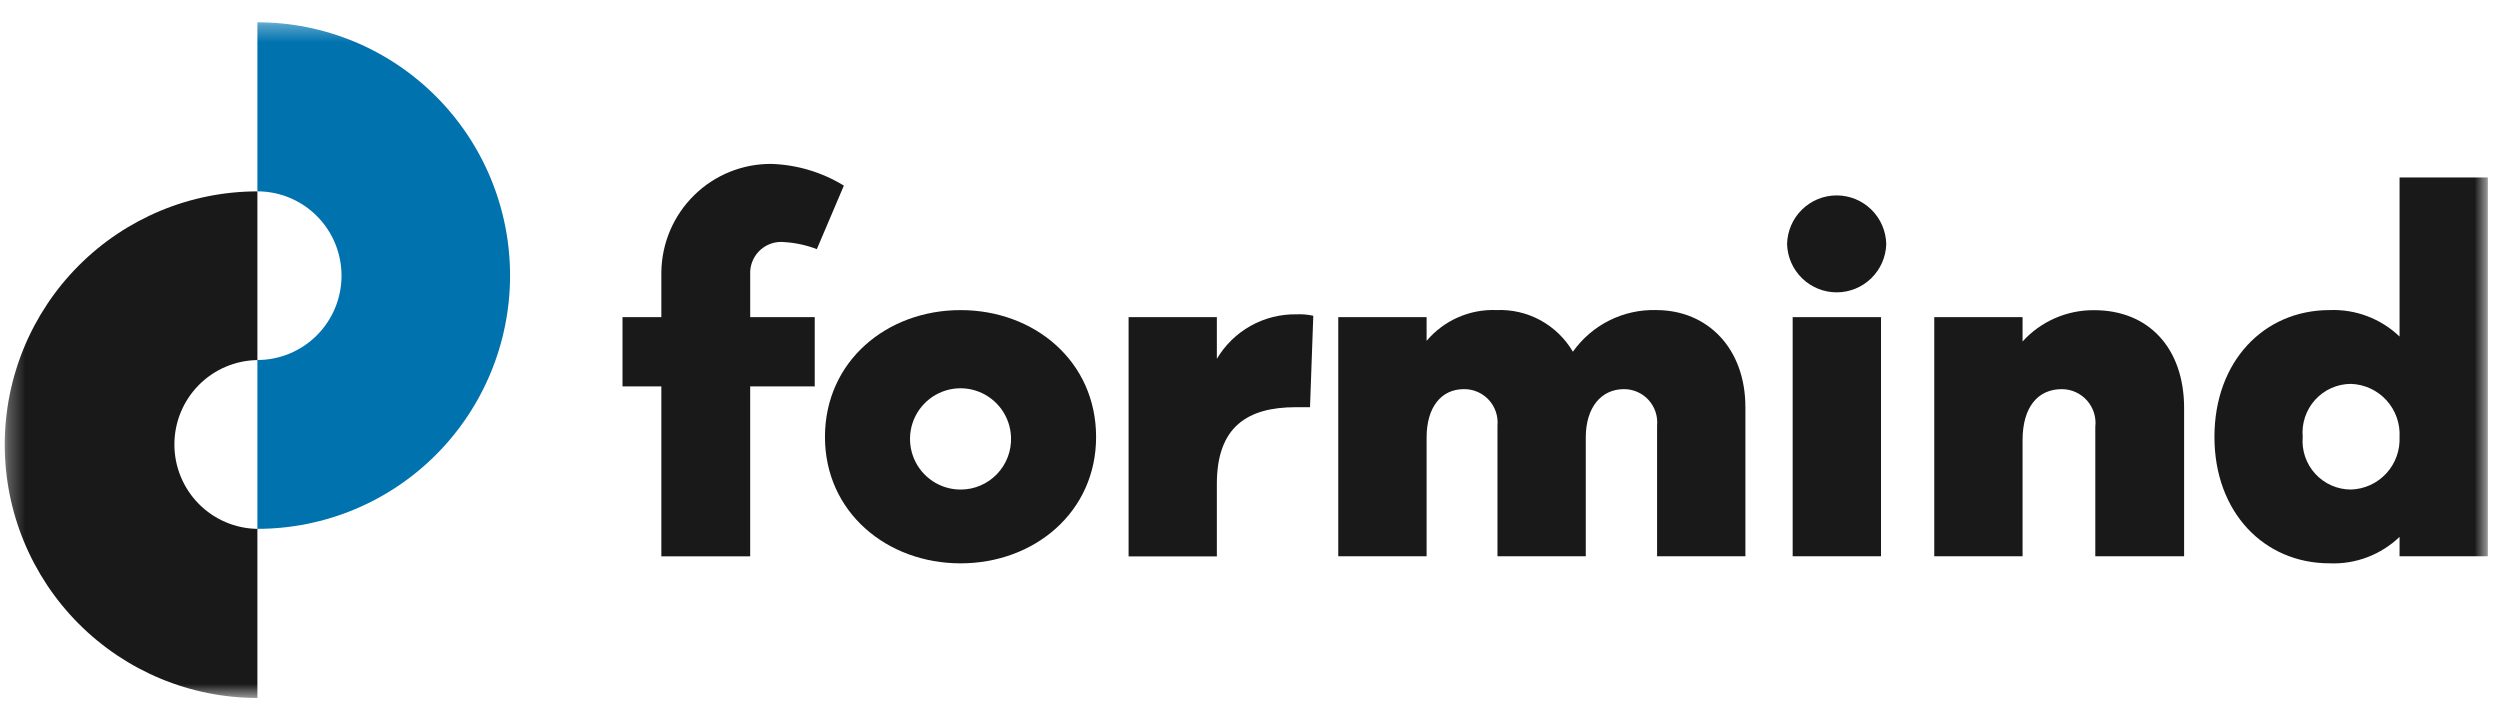
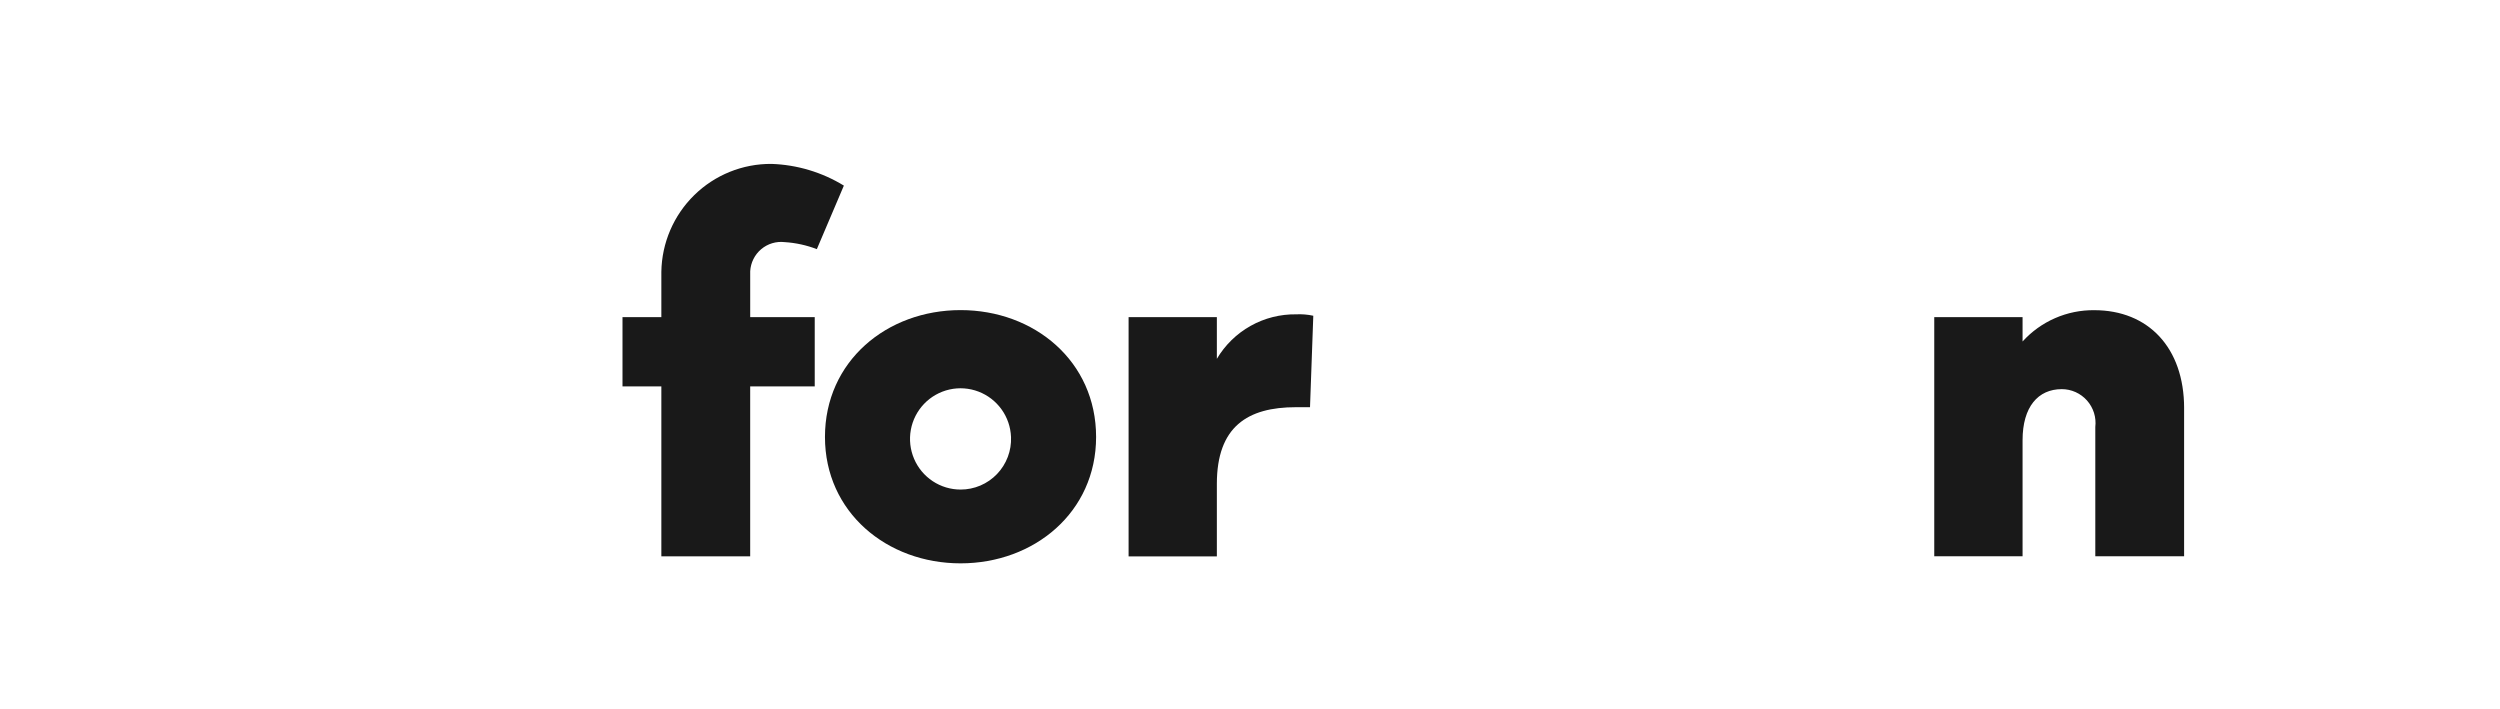
<svg xmlns="http://www.w3.org/2000/svg" fill="none" height="42" viewBox="0 0 148 42" width="148">
  <clipPath id="a">
    <path d="m0 .355h148v41h-148z" />
  </clipPath>
  <mask id="b" height="41" maskUnits="userSpaceOnUse" width="148" x="0" y="1">
    <path d="m147.28 1.319h-147v40h147z" fill="#fff" />
  </mask>
  <g clip-path="url(#a)">
    <g mask="url(#b)">
      <g fill="#191919">
        <path d="m44.411 22.873v10.062h-5.259v-10.062h-2.3v-4.097h2.3v-2.688c.027-1.711.728-3.341 1.948-4.537 1.221-1.196 2.863-1.86 4.57-1.848 1.516.05 2.993.493 4.287 1.285l-1.6 3.761c-.609-.234-1.249-.374-1.9-.415-.249-.029-.501-.008-.741.064-.24.072-.463.193-.654.354-.192.162-.348.361-.46.586-.112.225-.176.47-.19.721v2.717h3.82v4.097z" />
        <path d="m64.889 25.868c0 4.459-3.665 7.482-8.023 7.482s-8.028-3.024-8.028-7.482c0-4.483 3.661-7.51 8.028-7.51s8.023 3.027 8.023 7.51zm-5.037 0c-.023-.588-.217-1.156-.56-1.633s-.817-.844-1.366-1.053c-.548-.209-1.146-.252-1.718-.123s-1.095.424-1.501.848c-.406.424-.68.959-.785 1.537-.106.579-.039 1.175.191 1.716.23.541.614 1.002 1.104 1.326s1.064.496 1.65.496c.403.001.801-.08 1.172-.238.37-.158.705-.389.984-.68s.496-.635.639-1.013c.143-.377.208-.78.191-1.183z" />
        <path d="m77.747 18.693-.194 5.413h-.839c-2.855 0-4.676 1.147-4.676 4.541v4.291h-5.225v-14.164h5.225v2.469c.482-.815 1.171-1.488 1.997-1.951s1.758-.698 2.703-.684c.339-.016.678.012 1.009.084z" />
-         <path d="m103.328 24.104v8.828h-5.229v-7.735c.026-.274-.005-.55-.091-.811-.087-.261-.227-.501-.411-.705s-.41-.366-.661-.477c-.251-.111-.523-.168-.797-.167-1.335 0-2.261 1.067-2.261 2.861v7.034h-5.228v-7.735c.026-.276-.006-.554-.095-.816s-.231-.503-.418-.707c-.187-.204-.415-.366-.669-.475-.254-.11-.527-.165-.804-.162-1.343 0-2.209 1.067-2.209 2.861v7.034h-5.23v-14.156h5.23v1.403c.506-.599 1.142-1.075 1.859-1.391s1.497-.464 2.28-.432c.906-.038 1.805.171 2.601.605.796.434 1.46 1.078 1.92 1.861.556-.785 1.297-1.421 2.157-1.851.86-.43 1.812-.641 2.773-.615 3.051 0 5.282 2.273 5.282 5.746" />
-         <path d="m111.666 14.457c-.024.764-.344 1.489-.892 2.021s-1.281.829-2.044.829c-.762 0-1.495-.297-2.043-.829s-.868-1.257-.892-2.021c.014-.771.33-1.506.879-2.046.549-.54 1.287-.843 2.056-.843.77 0 1.508.303 2.057.843.549.54.865 1.275.879 2.046zm-5.54 4.317h5.23v14.156h-5.23z" />
        <path d="m129.299 24.16v8.771h-5.257v-7.652c.033-.281.007-.566-.077-.836-.085-.27-.225-.519-.412-.731-.188-.212-.418-.382-.675-.498-.258-.116-.537-.177-.819-.177-1.4 0-2.323 1.04-2.323 3.025v6.869h-5.228v-14.155h5.228v1.44c.537-.592 1.193-1.063 1.925-1.382.732-.32 1.524-.48 2.322-.471 3.189 0 5.317 2.214 5.317 5.802" />
-         <path d="m147.28 32.931h-5.226v-1.148c-.55.527-1.2.937-1.911 1.206-.712.269-1.47.392-2.23.36-3.885 0-6.818-3.024-6.818-7.482 0-4.483 2.933-7.51 6.818-7.51.76-.031 1.518.092 2.229.361.712.269 1.362.679 1.912 1.205v-9.418h5.226zm-5.226-7.064c.021-.397-.038-.794-.172-1.167-.134-.374-.341-.717-.609-1.01-.268-.293-.592-.528-.952-.694-.361-.166-.75-.257-1.146-.27-.399.001-.793.085-1.157.247s-.691.398-.96.694c-.268.295-.472.643-.599 1.022s-.174.78-.138 1.178c-.034.396.015.795.143 1.171.129.376.333.722.602 1.014.268.293.594.526.957.686.363.16.755.243 1.152.243.394-.012.782-.102 1.141-.265.359-.163.682-.397.95-.687.268-.29.475-.63.611-1.002.135-.371.195-.766.177-1.161z" />
-         <path d="m15.238 11.33c-3.967 0-7.772 1.58-10.577 4.392s-4.381 6.626-4.381 10.603c0 3.977 1.576 7.791 4.381 10.603s6.61 4.392 10.577 4.392v-10.011c-1.31-.019-2.56-.553-3.479-1.488-.92-.935-1.435-2.195-1.435-3.508 0-1.313.515-2.573 1.435-3.508.92-.935 2.169-1.47 3.479-1.488z" />
      </g>
-       <path d="m15.238 31.308c3.967 0 7.772-1.58 10.577-4.392s4.381-6.626 4.381-10.603c0-3.977-1.576-7.791-4.381-10.603s-6.61-4.392-10.577-4.392v10.01c1.321 0 2.587.526 3.521 1.462s1.459 2.206 1.459 3.53-.525 2.594-1.459 3.53-2.201 1.462-3.521 1.462z" fill="#0073af" />
    </g>
  </g>
</svg>